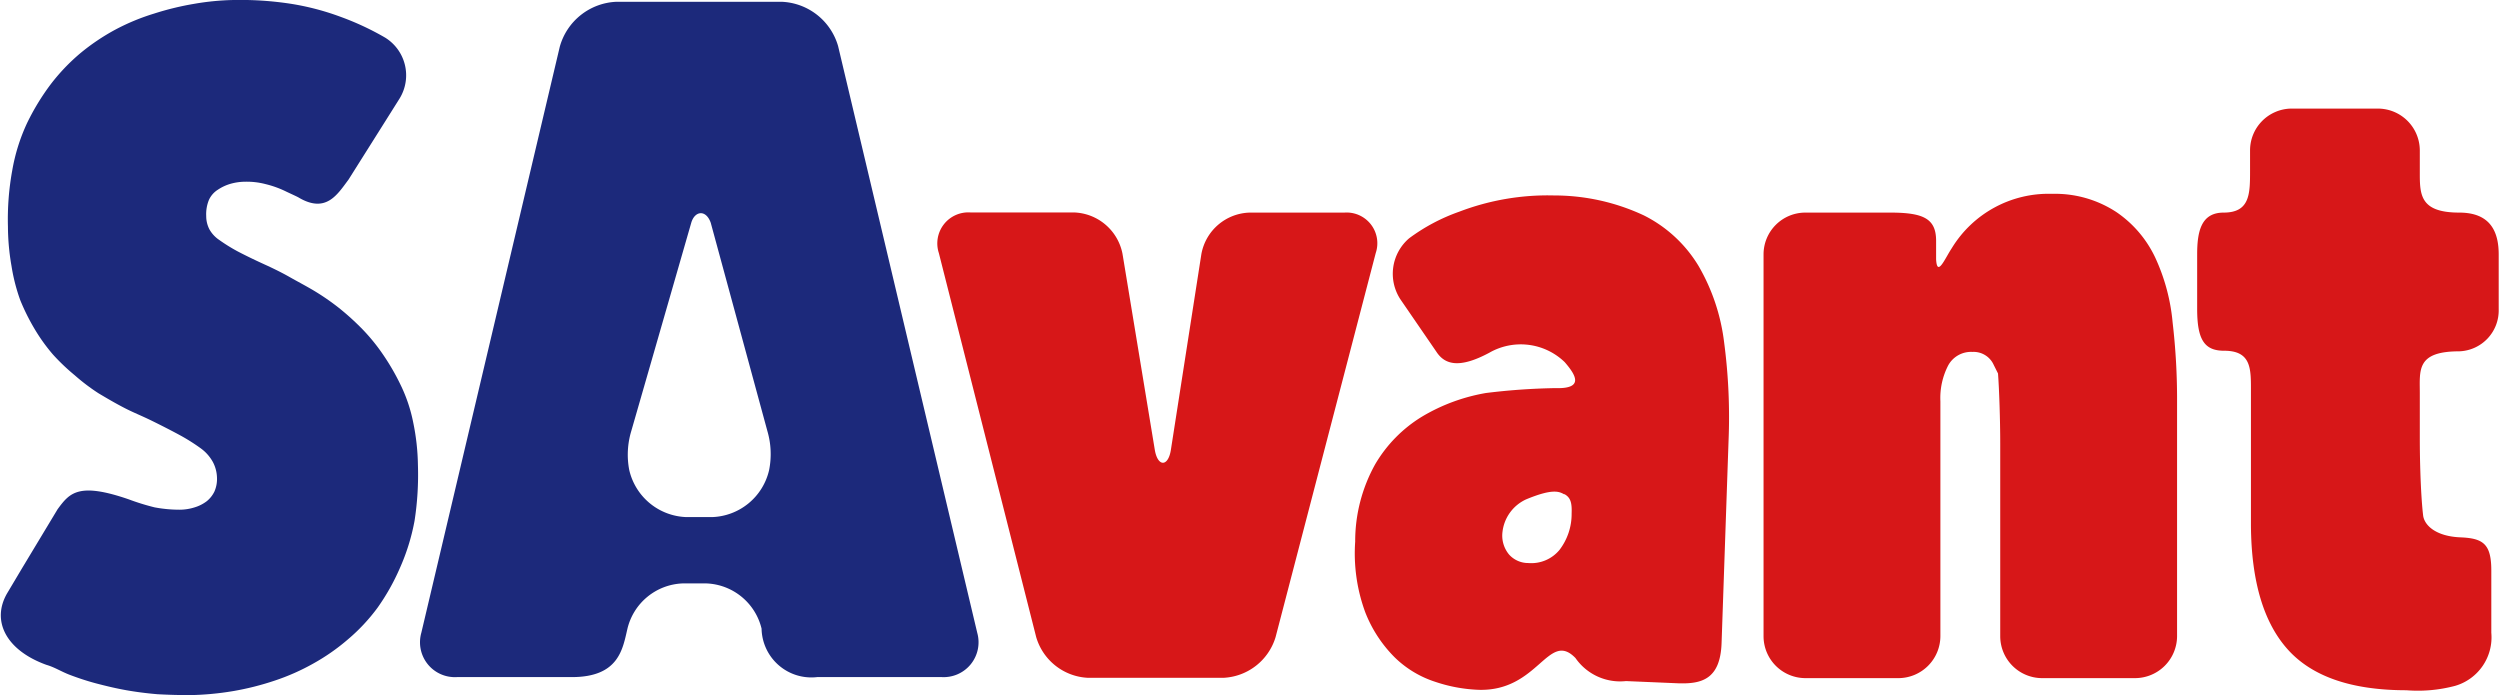
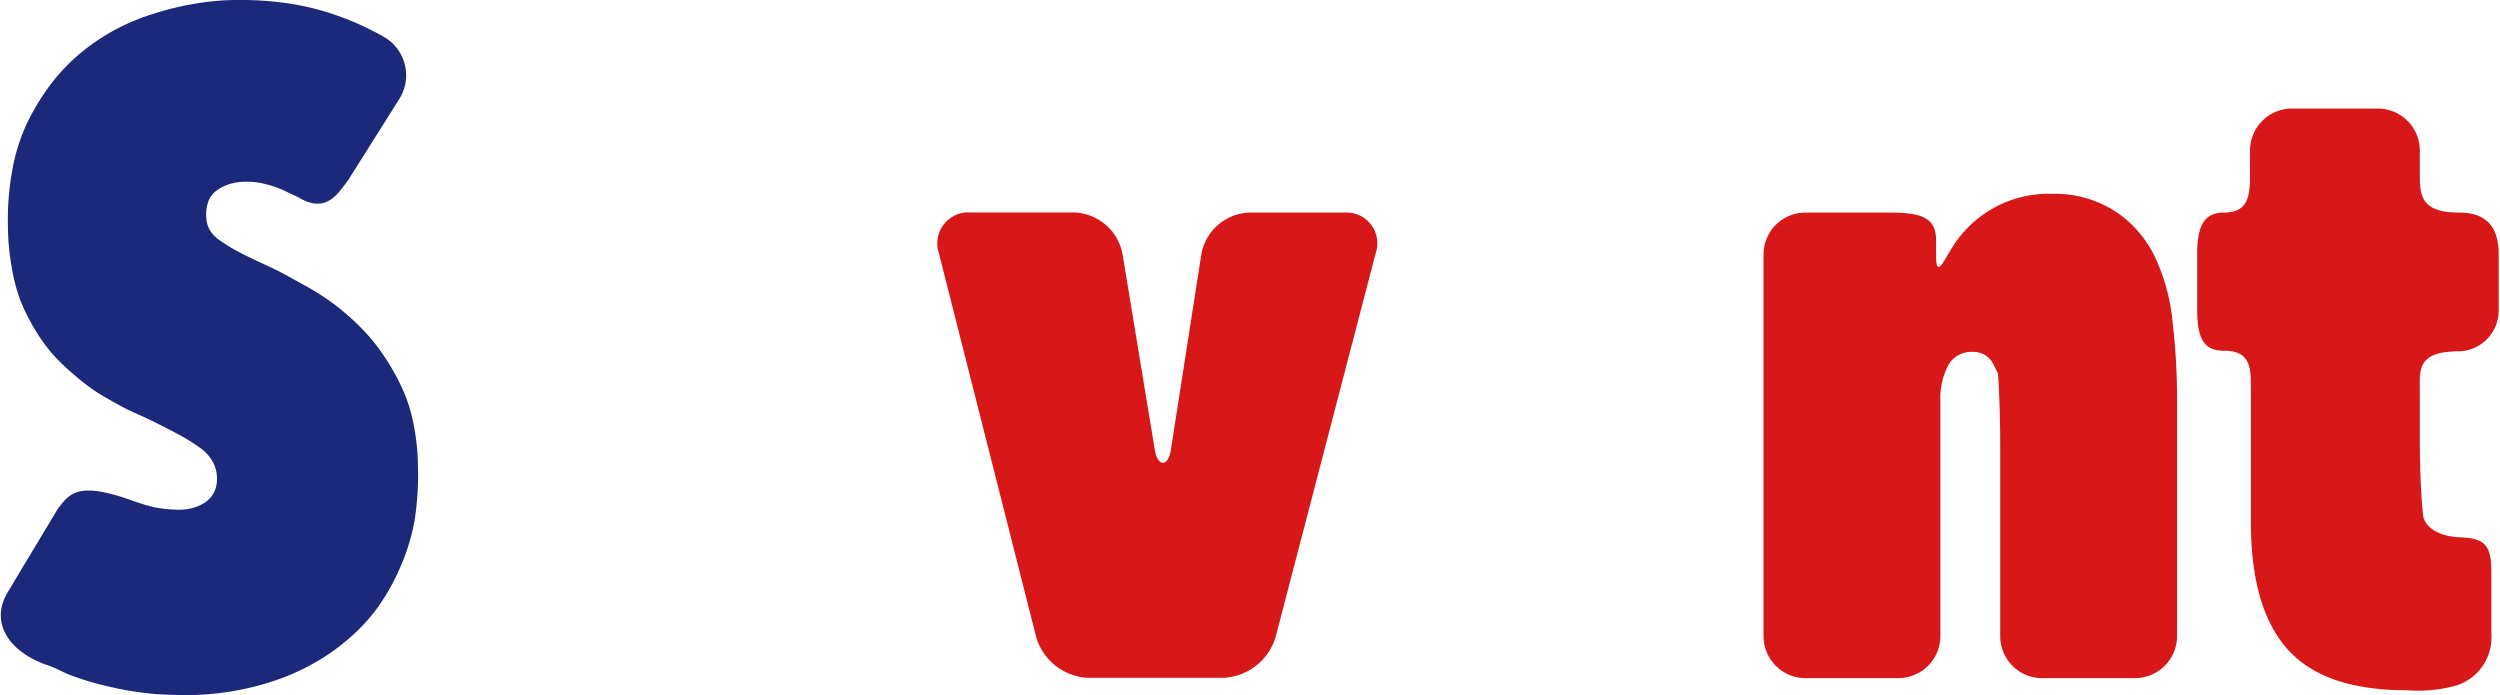
<svg xmlns="http://www.w3.org/2000/svg" viewBox="0 0 169.1 47.06" width="169" height="47">
  <g id="aaa22753-22ba-4a56-86f6-e3688a2eab85" data-name="圖層 2">
    <g id="a3958859-ba98-4cb6-9449-7b690db66e25" data-name="圖層 1">
      <path d="M79.19,30.48l2.07-13.29a3.42,3.42,0,0,1,3.27-2.8h6.41a2.08,2.08,0,0,1,2.12,2.74l-6.78,26a3.88,3.88,0,0,1-3.55,2.75H73.61a3.84,3.84,0,0,1-3.53-2.75l-6.59-26a2.1,2.1,0,0,1,2.14-2.75h7a3.46,3.46,0,0,1,3.29,2.8l2.19,13.29C78.31,31.6,79,31.61,79.19,30.48Z" style="fill: #d71718" />
-       <path d="M100,46.69a10.33,10.33,0,0,1-2.91-.54,7,7,0,0,1-2.74-1.65,8.86,8.86,0,0,1-2-3.06,11.54,11.54,0,0,1-.68-4.78,10.71,10.71,0,0,1,1.35-5.23,9.26,9.26,0,0,1,3.19-3.24,12.58,12.58,0,0,1,4.32-1.59,43.51,43.51,0,0,1,4.7-.33c2,.06,1.33-.94.62-1.76a4.28,4.28,0,0,0-5.11-.63c-2,1.07-3,.82-3.58-.08l-2.43-3.54a3.16,3.16,0,0,1,.59-4.13,12.84,12.84,0,0,1,3.39-1.8,16.78,16.78,0,0,1,6.44-1.1,14.29,14.29,0,0,1,6.06,1.35A9.05,9.05,0,0,1,114.91,18a13.5,13.5,0,0,1,1.73,5.16,38.52,38.52,0,0,1,.3,6.71l-.47,13.64c-.08,2.49-1.37,2.79-2.93,2.74L110,46.1a3.68,3.68,0,0,1-3.42-1.56C104.73,42.63,104.08,46.83,100,46.69Zm5.8-13.24c-.35-.2-.82-.37-2.56.35A2.77,2.77,0,0,0,101.64,36a2,2,0,0,0,.45,1.54,1.74,1.74,0,0,0,1.3.57,2.47,2.47,0,0,0,2.11-.89,4,4,0,0,0,.82-2.47h0C106.35,34,106.23,33.67,105.84,33.45Z" style="fill: #d71718" />
      <path d="M132.05,16.8a7.67,7.67,0,0,1,6.79-3.68,7.56,7.56,0,0,1,4.36,1.24,7.68,7.68,0,0,1,2.61,3.05A13.28,13.28,0,0,1,147,21.84a44.68,44.68,0,0,1,.3,5.28V43.06a2.85,2.85,0,0,1-2.84,2.84h-6.3a2.84,2.84,0,0,1-2.83-2.84V30c0-1.56-.07-3.68-.15-4.72l-.29-.58a1.49,1.49,0,0,0-1.44-.88,1.76,1.76,0,0,0-1.64.91,4.81,4.81,0,0,0-.53,2.43V43.06a2.85,2.85,0,0,1-2.83,2.84h-6.31a2.84,2.84,0,0,1-2.83-2.84V17.22a2.83,2.83,0,0,1,2.83-2.83h5.75c2.25,0,3.1.41,3.1,1.91,0,.47,0,.91,0,1.25C131.06,18.8,131.59,17.49,132.05,16.8Z" style="fill: #d71718" />
      <path d="M166.45,36.37c1.56.06,2.12.43,2.12,2.25v4.21a3.42,3.42,0,0,1-2.44,3.59,9.82,9.82,0,0,1-3.31.3q-5.52,0-8-2.73t-2.52-8.42v-9c0-1.56.07-2.83-1.82-2.83-1.36,0-1.82-.79-1.82-2.84V17.22c0-1.56.27-2.83,1.79-2.83,1.79,0,1.79-1.28,1.79-2.84V10.18A2.83,2.83,0,0,1,155,7.35h5.89a2.84,2.84,0,0,1,2.84,2.83v1.37c0,1.56-.06,2.84,2.67,2.84,2.09,0,2.67,1.27,2.67,2.83v3.72a2.77,2.77,0,0,1-2.67,2.84c-2.91,0-2.67,1.27-2.67,2.83v3.13c0,1.56.07,3.9.23,5.19C164.08,35.62,164.89,36.3,166.45,36.37Z" style="fill: #d71718" />
      <g>
        <path d="M8.66,33.8a15.71,15.71,0,0,0,1.74.54,9.18,9.18,0,0,0,1.72.16,3.41,3.41,0,0,0,1-.16,2.58,2.58,0,0,0,.81-.41,1.9,1.9,0,0,0,.53-.67,2.11,2.11,0,0,0,.17-.89,2.39,2.39,0,0,0-.28-1.1,2.84,2.84,0,0,0-.8-.91,13,13,0,0,0-1.35-.86c-.55-.3-1.19-.63-1.94-1S9,27.94,8.38,27.62s-1.2-.66-1.77-1A13.68,13.68,0,0,1,5,25.4,14,14,0,0,1,3.53,24a12.11,12.11,0,0,1-1.22-1.69,14.4,14.4,0,0,1-1-2A12.54,12.54,0,0,1,.72,18a15.72,15.72,0,0,1-.24-2.65,18.43,18.43,0,0,1,.29-3.81,12.65,12.65,0,0,1,1-3.2,15.87,15.87,0,0,1,1.6-2.63,13.38,13.38,0,0,1,2-2.1A14.47,14.47,0,0,1,7.76,2,14.73,14.73,0,0,1,10.37.92,19.42,19.42,0,0,1,13.08.26,17.48,17.48,0,0,1,15.75,0a22.6,22.6,0,0,1,3.84.25A17.58,17.58,0,0,1,23,1.14a18.82,18.82,0,0,1,3,1.4,3,3,0,0,1,1,4.11l-1,1.59h0l-2.47,3.92c-.75,1-1.51,2.29-3.34,1.23-.11-.07-.36-.18-.85-.41a6.71,6.71,0,0,0-1.43-.52,5,5,0,0,0-1.36-.16,3.71,3.71,0,0,0-1,.14,3.06,3.06,0,0,0-.86.4,1.6,1.6,0,0,0-.61.7,2.55,2.55,0,0,0-.18,1.08,1.94,1.94,0,0,0,.22.91,2.11,2.11,0,0,0,.66.71A11.66,11.66,0,0,0,16,17c.55.29,1.25.63,2.07,1,.47.22,1,.48,1.49.76s1.07.58,1.64.92a16.28,16.28,0,0,1,1.68,1.16,17.53,17.53,0,0,1,1.59,1.44,12.9,12.9,0,0,1,1.42,1.75,15.61,15.61,0,0,1,1.2,2.09,10.39,10.39,0,0,1,.82,2.47,15.2,15.2,0,0,1,.32,2.88A20.35,20.35,0,0,1,28,35.26,14.14,14.14,0,0,1,27,38.47a14.81,14.81,0,0,1-1.5,2.66,12.49,12.49,0,0,1-2,2.14,13.92,13.92,0,0,1-2.33,1.63,14.91,14.91,0,0,1-2.64,1.17,18.78,18.78,0,0,1-2.82.71,19.77,19.77,0,0,1-2.88.27q-1.14,0-2.22-.06c-.72-.06-1.43-.15-2.11-.27s-1.35-.28-2-.45-1.25-.37-1.83-.59S3.64,45.16,3.08,45C.32,44-.65,42,.43,40.15l1-1.68,2.41-4C4.65,33.37,5.24,32.62,8.66,33.8Z" style="fill: #1c297b" />
-         <path d="M66.09,42.84,56.67,3.12a4.15,4.15,0,0,0-3.84-3H41.68a4.16,4.16,0,0,0-3.85,3.05L28.46,42.83a2.36,2.36,0,0,0,2.41,3h7.78c3.18,0,3.44-1.9,3.76-3.27a4,4,0,0,1,3.72-3.07h1.64a4,4,0,0,1,3.72,3.06,3.37,3.37,0,0,0,3.76,3.28h8.44A2.36,2.36,0,0,0,66.09,42.84ZM52,31.82A4.1,4.1,0,0,1,48.15,35H46.4a4.11,4.11,0,0,1-3.87-3.2,5.52,5.52,0,0,1,.14-2.62l4.06-14.1c.24-.82,1-.91,1.32,0l3.84,14.12A5.54,5.54,0,0,1,52,31.82Z" style="fill: #1c297b" />
      </g>
    </g>
  </g>
</svg>